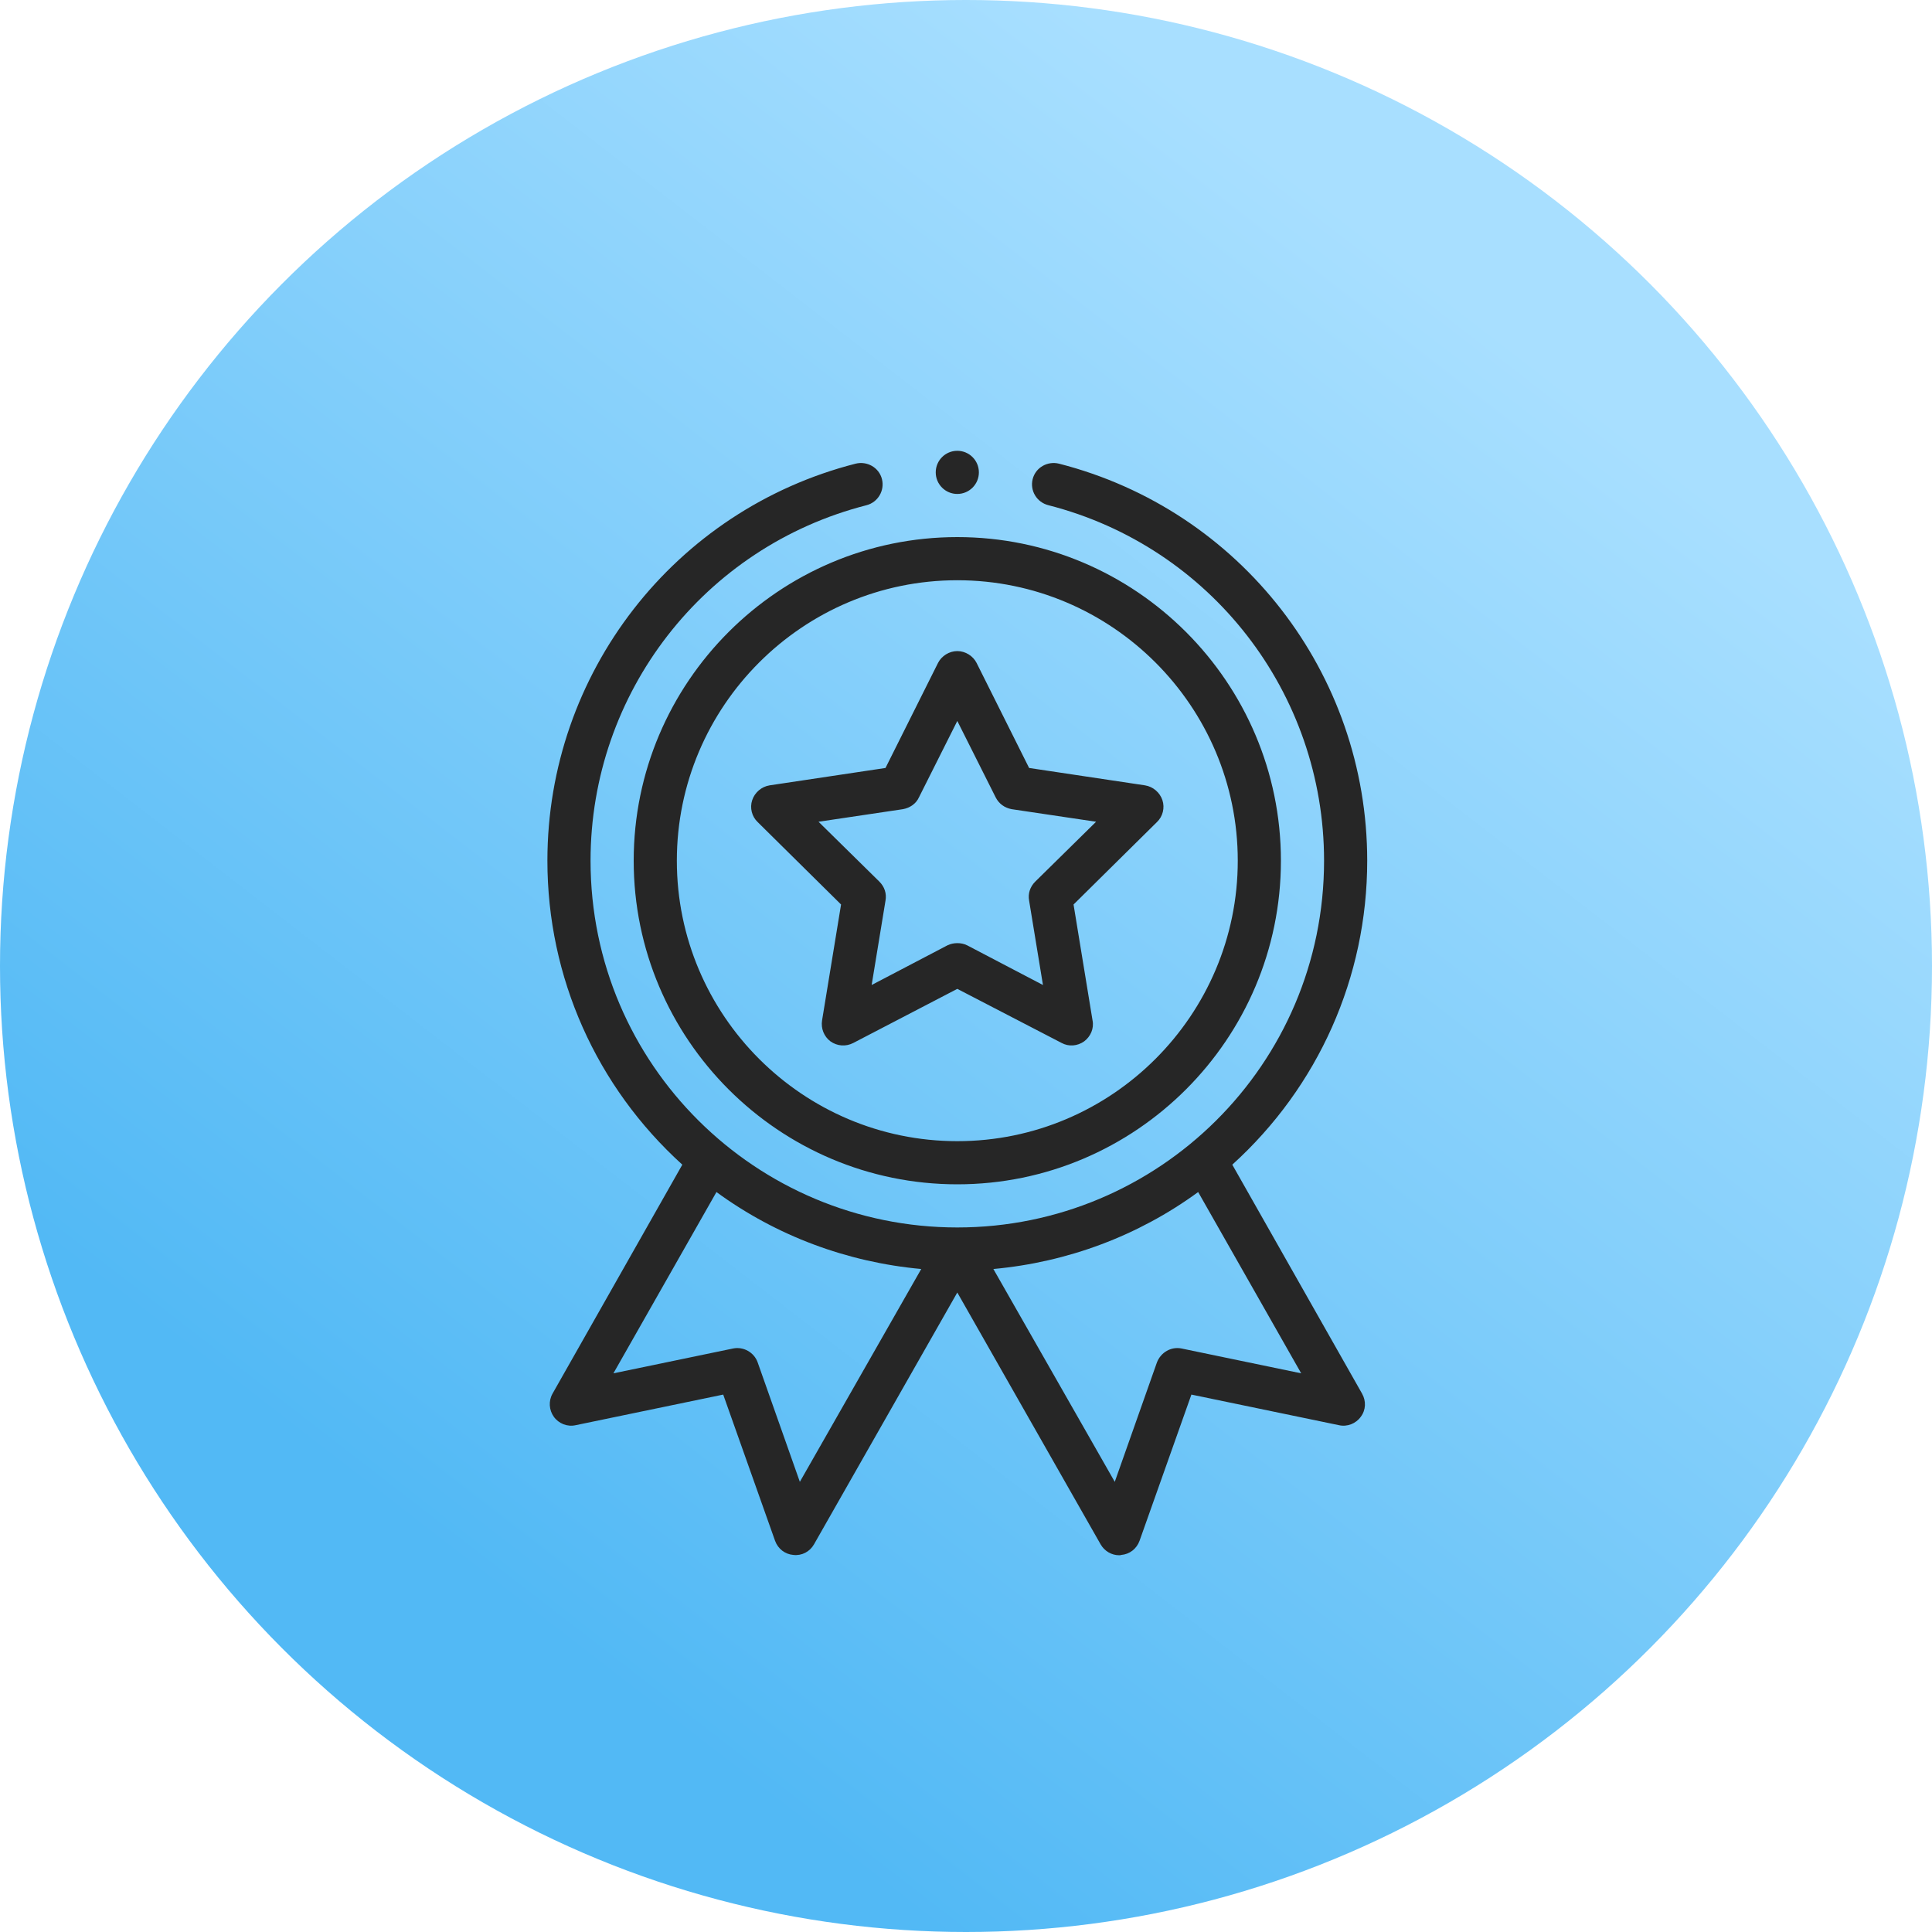
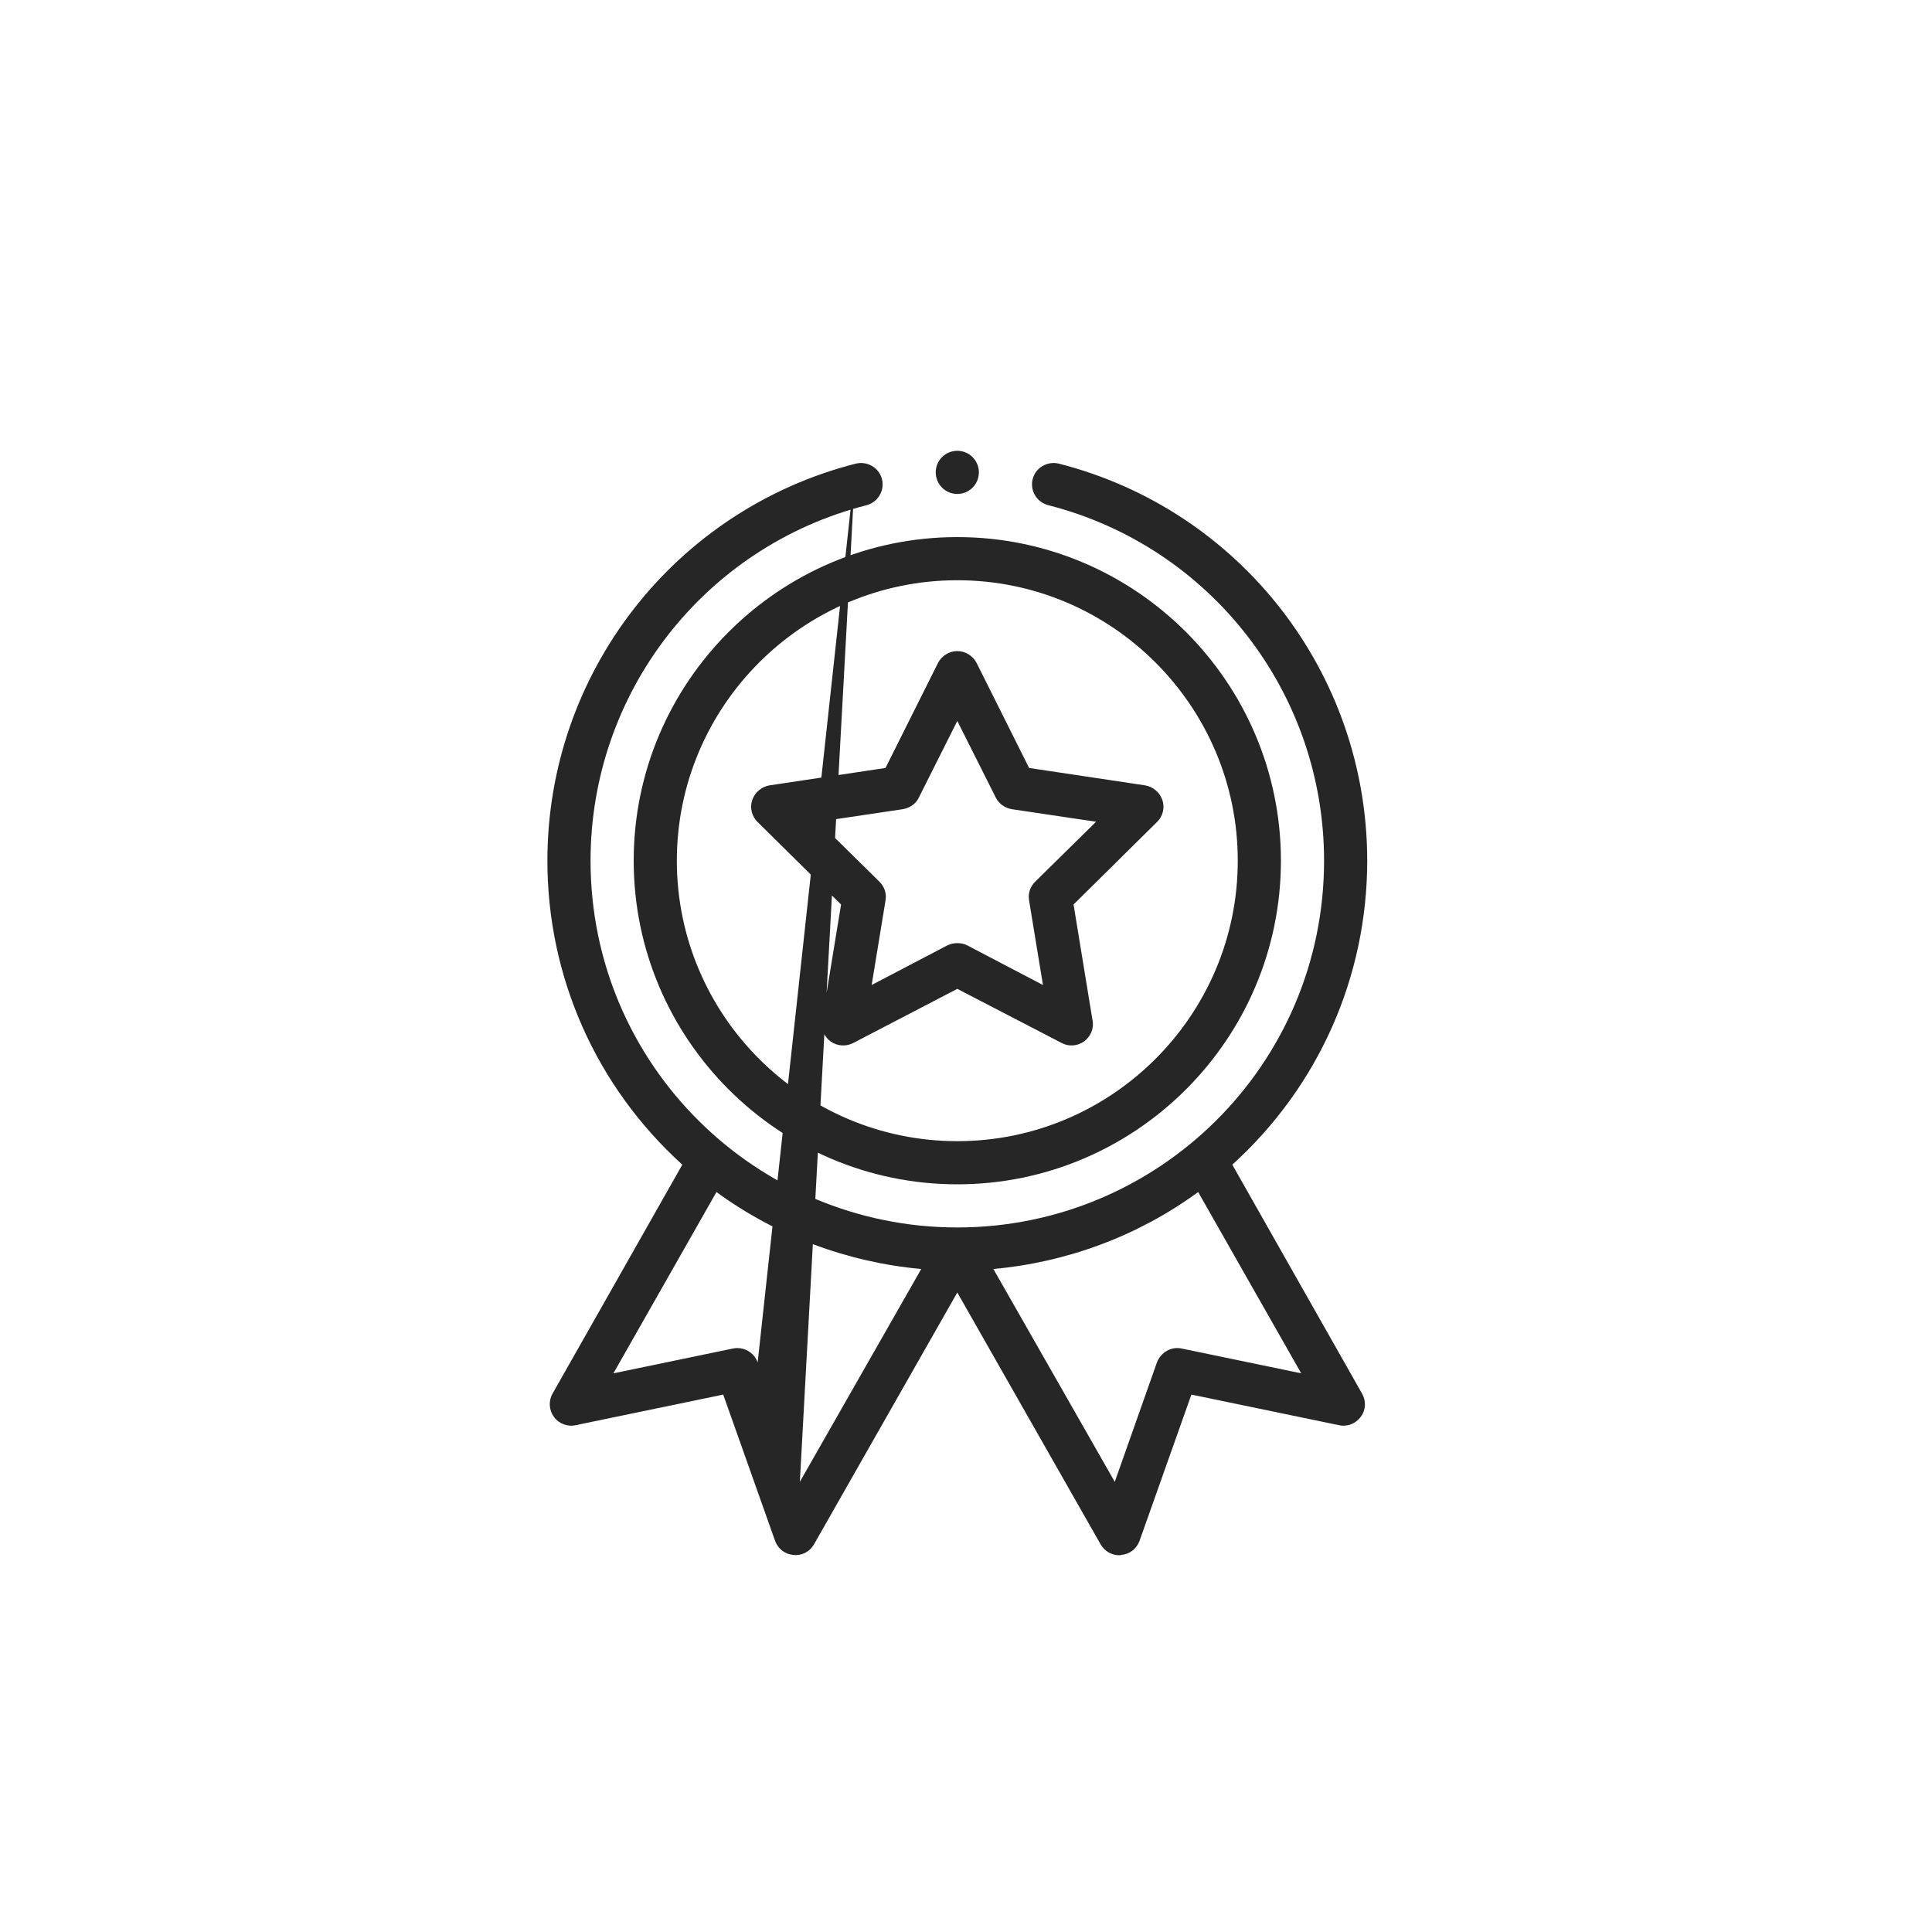
<svg xmlns="http://www.w3.org/2000/svg" width="60" height="60" viewBox="0 0 60 60" fill="none">
-   <circle cx="30" cy="30" r="30" fill="url(#paint0_linear_3092_10)" />
-   <path d="M19.68 26.73C19.68 32.27 24.19 36.78 29.73 36.78C35.27 36.78 39.78 32.27 39.78 26.73C39.78 21.19 35.27 16.68 29.73 16.68C24.19 16.68 19.68 21.19 19.68 26.73ZM26.57 14.4C20.94 15.84 17 20.91 17 26.73C17 30.35 18.52 33.75 21.19 36.17L17.16 43.28C17.03 43.51 17.05 43.79 17.2 44C17.35 44.21 17.62 44.32 17.88 44.26L22.46 43.31L24.07 47.85C24.16 48.1 24.38 48.27 24.64 48.29C24.9 48.32 25.15 48.19 25.28 47.96L29.73 40.14L34.18 47.96C34.3 48.17 34.52 48.3 34.76 48.3C34.78 48.3 34.8 48.3 34.82 48.29C35.08 48.27 35.3 48.1 35.39 47.85L37 43.31L41.58 44.26C41.84 44.32 42.11 44.21 42.26 44C42.42 43.79 42.43 43.51 42.3 43.28L38.27 36.17C40.94 33.75 42.46 30.35 42.46 26.73C42.46 20.91 38.52 15.84 32.89 14.4C32.53 14.31 32.16 14.52 32.07 14.88C31.98 15.24 32.2 15.6 32.56 15.69C37.6 16.98 41.12 21.52 41.12 26.73C41.12 33.07 35.97 38.12 29.73 38.12C23.49 38.12 18.34 33.07 18.34 26.73C18.34 21.52 21.86 16.98 26.91 15.69C27.26 15.6 27.48 15.24 27.39 14.88C27.3 14.52 26.93 14.31 26.57 14.4ZM24.84 46.02L23.53 42.31C23.42 42 23.09 41.81 22.76 41.88L19.05 42.65L22.25 37.02C24.11 38.38 26.31 39.2 28.61 39.41L24.84 46.02ZM36.7 41.88C36.37 41.81 36.05 42 35.93 42.31L34.62 46.02L30.85 39.41C33.15 39.2 35.35 38.38 37.21 37.02L40.41 42.65L36.7 41.88ZM30.4 14.67C30.4 15.04 30.1 15.34 29.73 15.34C29.36 15.34 29.06 15.04 29.06 14.67C29.06 14.3 29.36 14 29.73 14C30.1 14 30.4 14.3 30.4 14.67ZM23.53 25.53L26.12 28.09L25.53 31.69C25.49 31.94 25.59 32.19 25.79 32.34C26 32.49 26.27 32.51 26.5 32.39L29.73 30.71L32.97 32.39C33.19 32.51 33.46 32.49 33.67 32.34C33.87 32.19 33.98 31.94 33.93 31.69L33.34 28.09L35.93 25.53C36.11 25.36 36.18 25.09 36.1 24.85C36.02 24.61 35.81 24.43 35.56 24.39L31.96 23.85L30.33 20.59C30.22 20.37 29.98 20.22 29.73 20.22C29.48 20.22 29.24 20.37 29.13 20.59L27.5 23.85L23.9 24.39C23.65 24.43 23.44 24.61 23.36 24.85C23.28 25.09 23.35 25.36 23.53 25.53ZM28.04 25.13C28.26 25.09 28.45 24.96 28.54 24.76L29.73 22.39L30.92 24.76C31.02 24.96 31.2 25.09 31.42 25.13L34.04 25.52L32.15 27.38C31.99 27.54 31.92 27.75 31.96 27.97L32.39 30.59L30.04 29.36C29.94 29.31 29.84 29.29 29.73 29.29C29.63 29.29 29.52 29.31 29.42 29.36L27.07 30.59L27.5 27.97C27.54 27.75 27.47 27.54 27.31 27.38L25.42 25.52L28.04 25.13ZM29.73 18.02C34.53 18.02 38.44 21.93 38.44 26.73C38.44 31.53 34.53 35.44 29.73 35.44C24.93 35.44 21.02 31.53 21.02 26.73C21.02 21.93 24.93 18.02 29.73 18.02Z" fill="#262626" />
+   <path d="M19.68 26.73C19.68 32.27 24.19 36.78 29.73 36.78C35.27 36.78 39.78 32.27 39.78 26.73C39.78 21.19 35.27 16.68 29.73 16.68C24.19 16.68 19.68 21.19 19.68 26.73ZM26.57 14.4C20.94 15.84 17 20.91 17 26.73C17 30.35 18.52 33.75 21.19 36.17L17.16 43.28C17.03 43.51 17.05 43.79 17.2 44C17.35 44.21 17.62 44.32 17.88 44.26L22.46 43.31L24.07 47.85C24.16 48.1 24.38 48.27 24.64 48.29C24.9 48.32 25.15 48.19 25.28 47.96L29.73 40.14L34.18 47.96C34.3 48.17 34.52 48.3 34.76 48.3C34.78 48.3 34.8 48.3 34.82 48.29C35.08 48.27 35.3 48.1 35.39 47.85L37 43.31L41.58 44.26C41.84 44.32 42.11 44.21 42.26 44C42.42 43.79 42.43 43.51 42.3 43.28L38.27 36.17C40.94 33.75 42.46 30.35 42.46 26.73C42.46 20.91 38.52 15.84 32.89 14.4C32.53 14.31 32.16 14.52 32.07 14.88C31.98 15.24 32.2 15.6 32.56 15.69C37.6 16.98 41.12 21.52 41.12 26.73C41.12 33.07 35.97 38.12 29.73 38.12C23.49 38.12 18.34 33.07 18.34 26.73C18.34 21.52 21.86 16.98 26.91 15.69C27.26 15.6 27.48 15.24 27.39 14.88C27.3 14.52 26.93 14.31 26.57 14.4ZL23.53 42.31C23.42 42 23.09 41.81 22.76 41.88L19.05 42.65L22.25 37.02C24.11 38.38 26.31 39.2 28.61 39.41L24.84 46.02ZM36.7 41.88C36.37 41.81 36.05 42 35.93 42.31L34.62 46.02L30.85 39.41C33.15 39.2 35.35 38.38 37.21 37.02L40.41 42.65L36.7 41.88ZM30.4 14.67C30.4 15.04 30.1 15.34 29.73 15.34C29.36 15.34 29.06 15.04 29.06 14.67C29.06 14.3 29.36 14 29.73 14C30.1 14 30.4 14.3 30.4 14.67ZM23.53 25.53L26.12 28.09L25.53 31.69C25.49 31.94 25.59 32.19 25.79 32.34C26 32.49 26.27 32.51 26.5 32.39L29.73 30.71L32.97 32.39C33.19 32.51 33.46 32.49 33.67 32.34C33.87 32.19 33.98 31.94 33.93 31.69L33.34 28.09L35.93 25.53C36.11 25.36 36.18 25.09 36.1 24.85C36.02 24.61 35.81 24.43 35.56 24.39L31.96 23.85L30.33 20.59C30.22 20.37 29.98 20.22 29.73 20.22C29.48 20.22 29.24 20.37 29.13 20.59L27.5 23.85L23.9 24.39C23.65 24.43 23.44 24.61 23.36 24.85C23.28 25.09 23.35 25.36 23.53 25.53ZM28.04 25.13C28.26 25.09 28.45 24.96 28.54 24.76L29.73 22.39L30.92 24.76C31.02 24.96 31.2 25.09 31.42 25.13L34.04 25.52L32.15 27.38C31.99 27.54 31.92 27.75 31.96 27.97L32.39 30.59L30.04 29.36C29.94 29.31 29.84 29.29 29.73 29.29C29.63 29.29 29.52 29.31 29.42 29.36L27.07 30.59L27.5 27.97C27.54 27.75 27.47 27.54 27.31 27.38L25.42 25.52L28.04 25.13ZM29.73 18.02C34.53 18.02 38.44 21.93 38.44 26.73C38.44 31.53 34.53 35.44 29.73 35.44C24.93 35.44 21.02 31.53 21.02 26.73C21.02 21.93 24.93 18.02 29.73 18.02Z" fill="#262626" />
  <defs>
    <linearGradient id="paint0_linear_3092_10" x1="21.8" y1="54.4" x2="52.4" y2="14.8" gradientUnits="userSpaceOnUse">
      <stop stop-color="#52B9F5" />
      <stop offset="1" stop-color="#A8DFFF" />
    </linearGradient>
  </defs>
</svg>